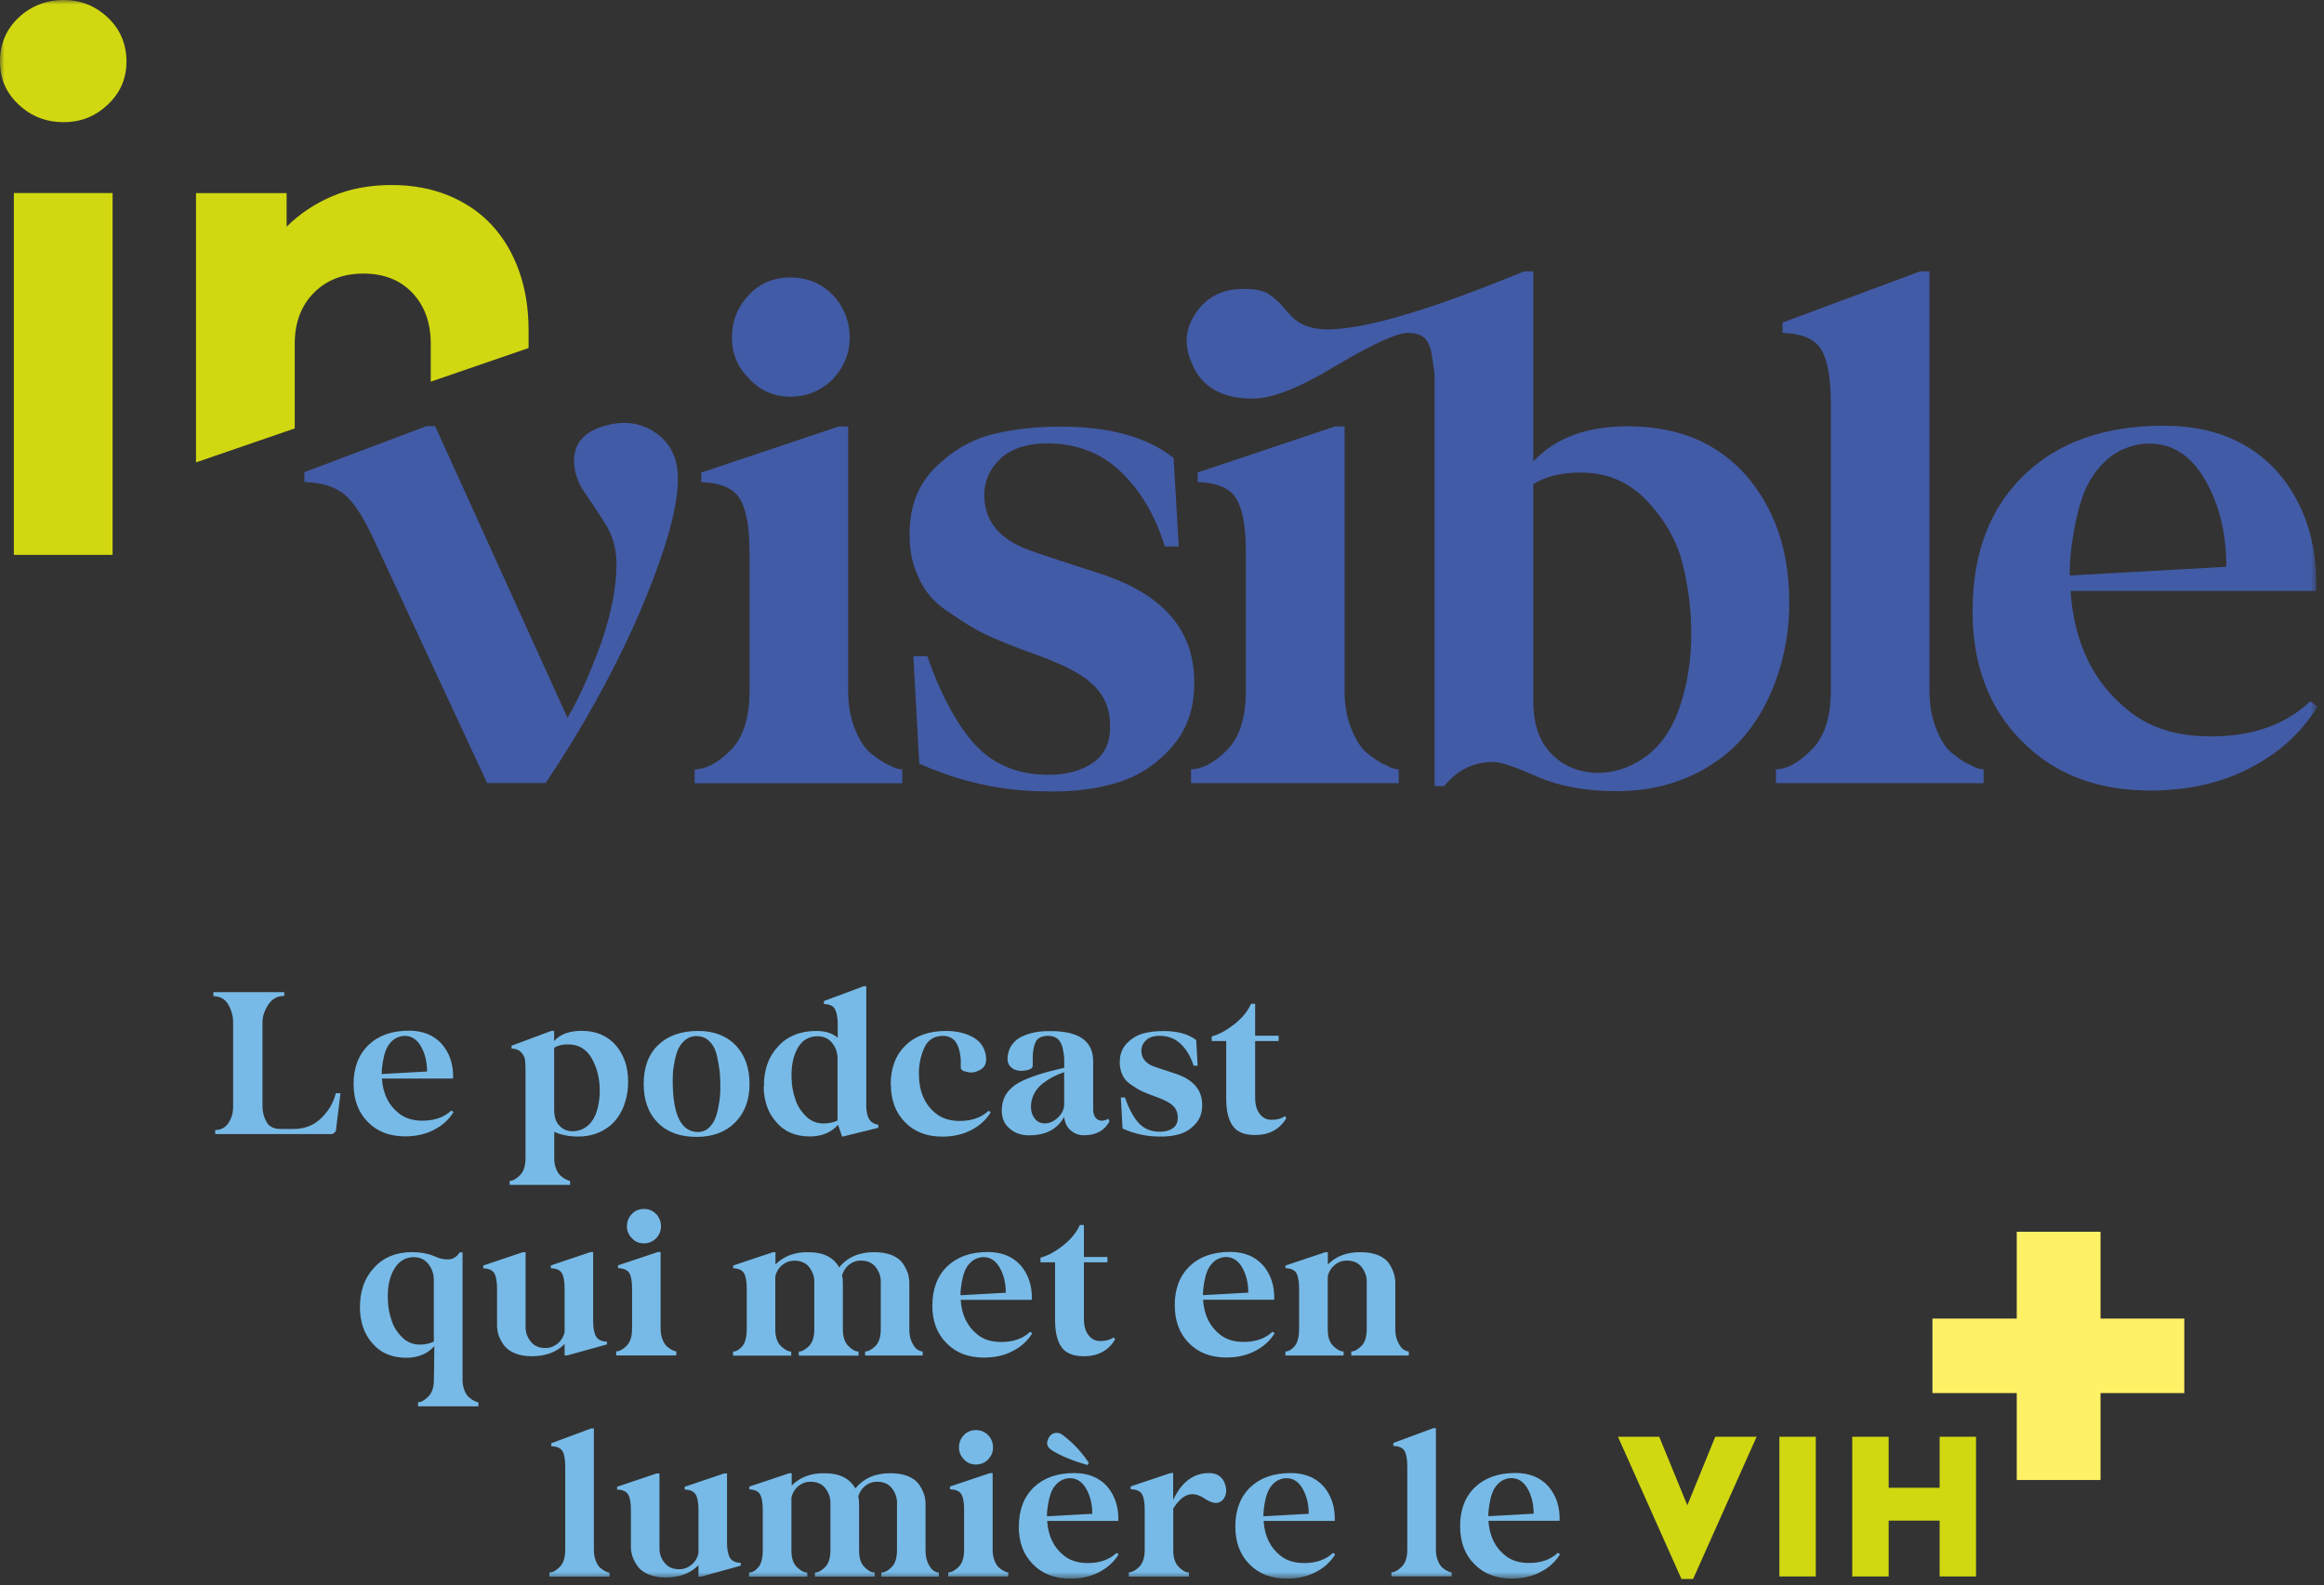
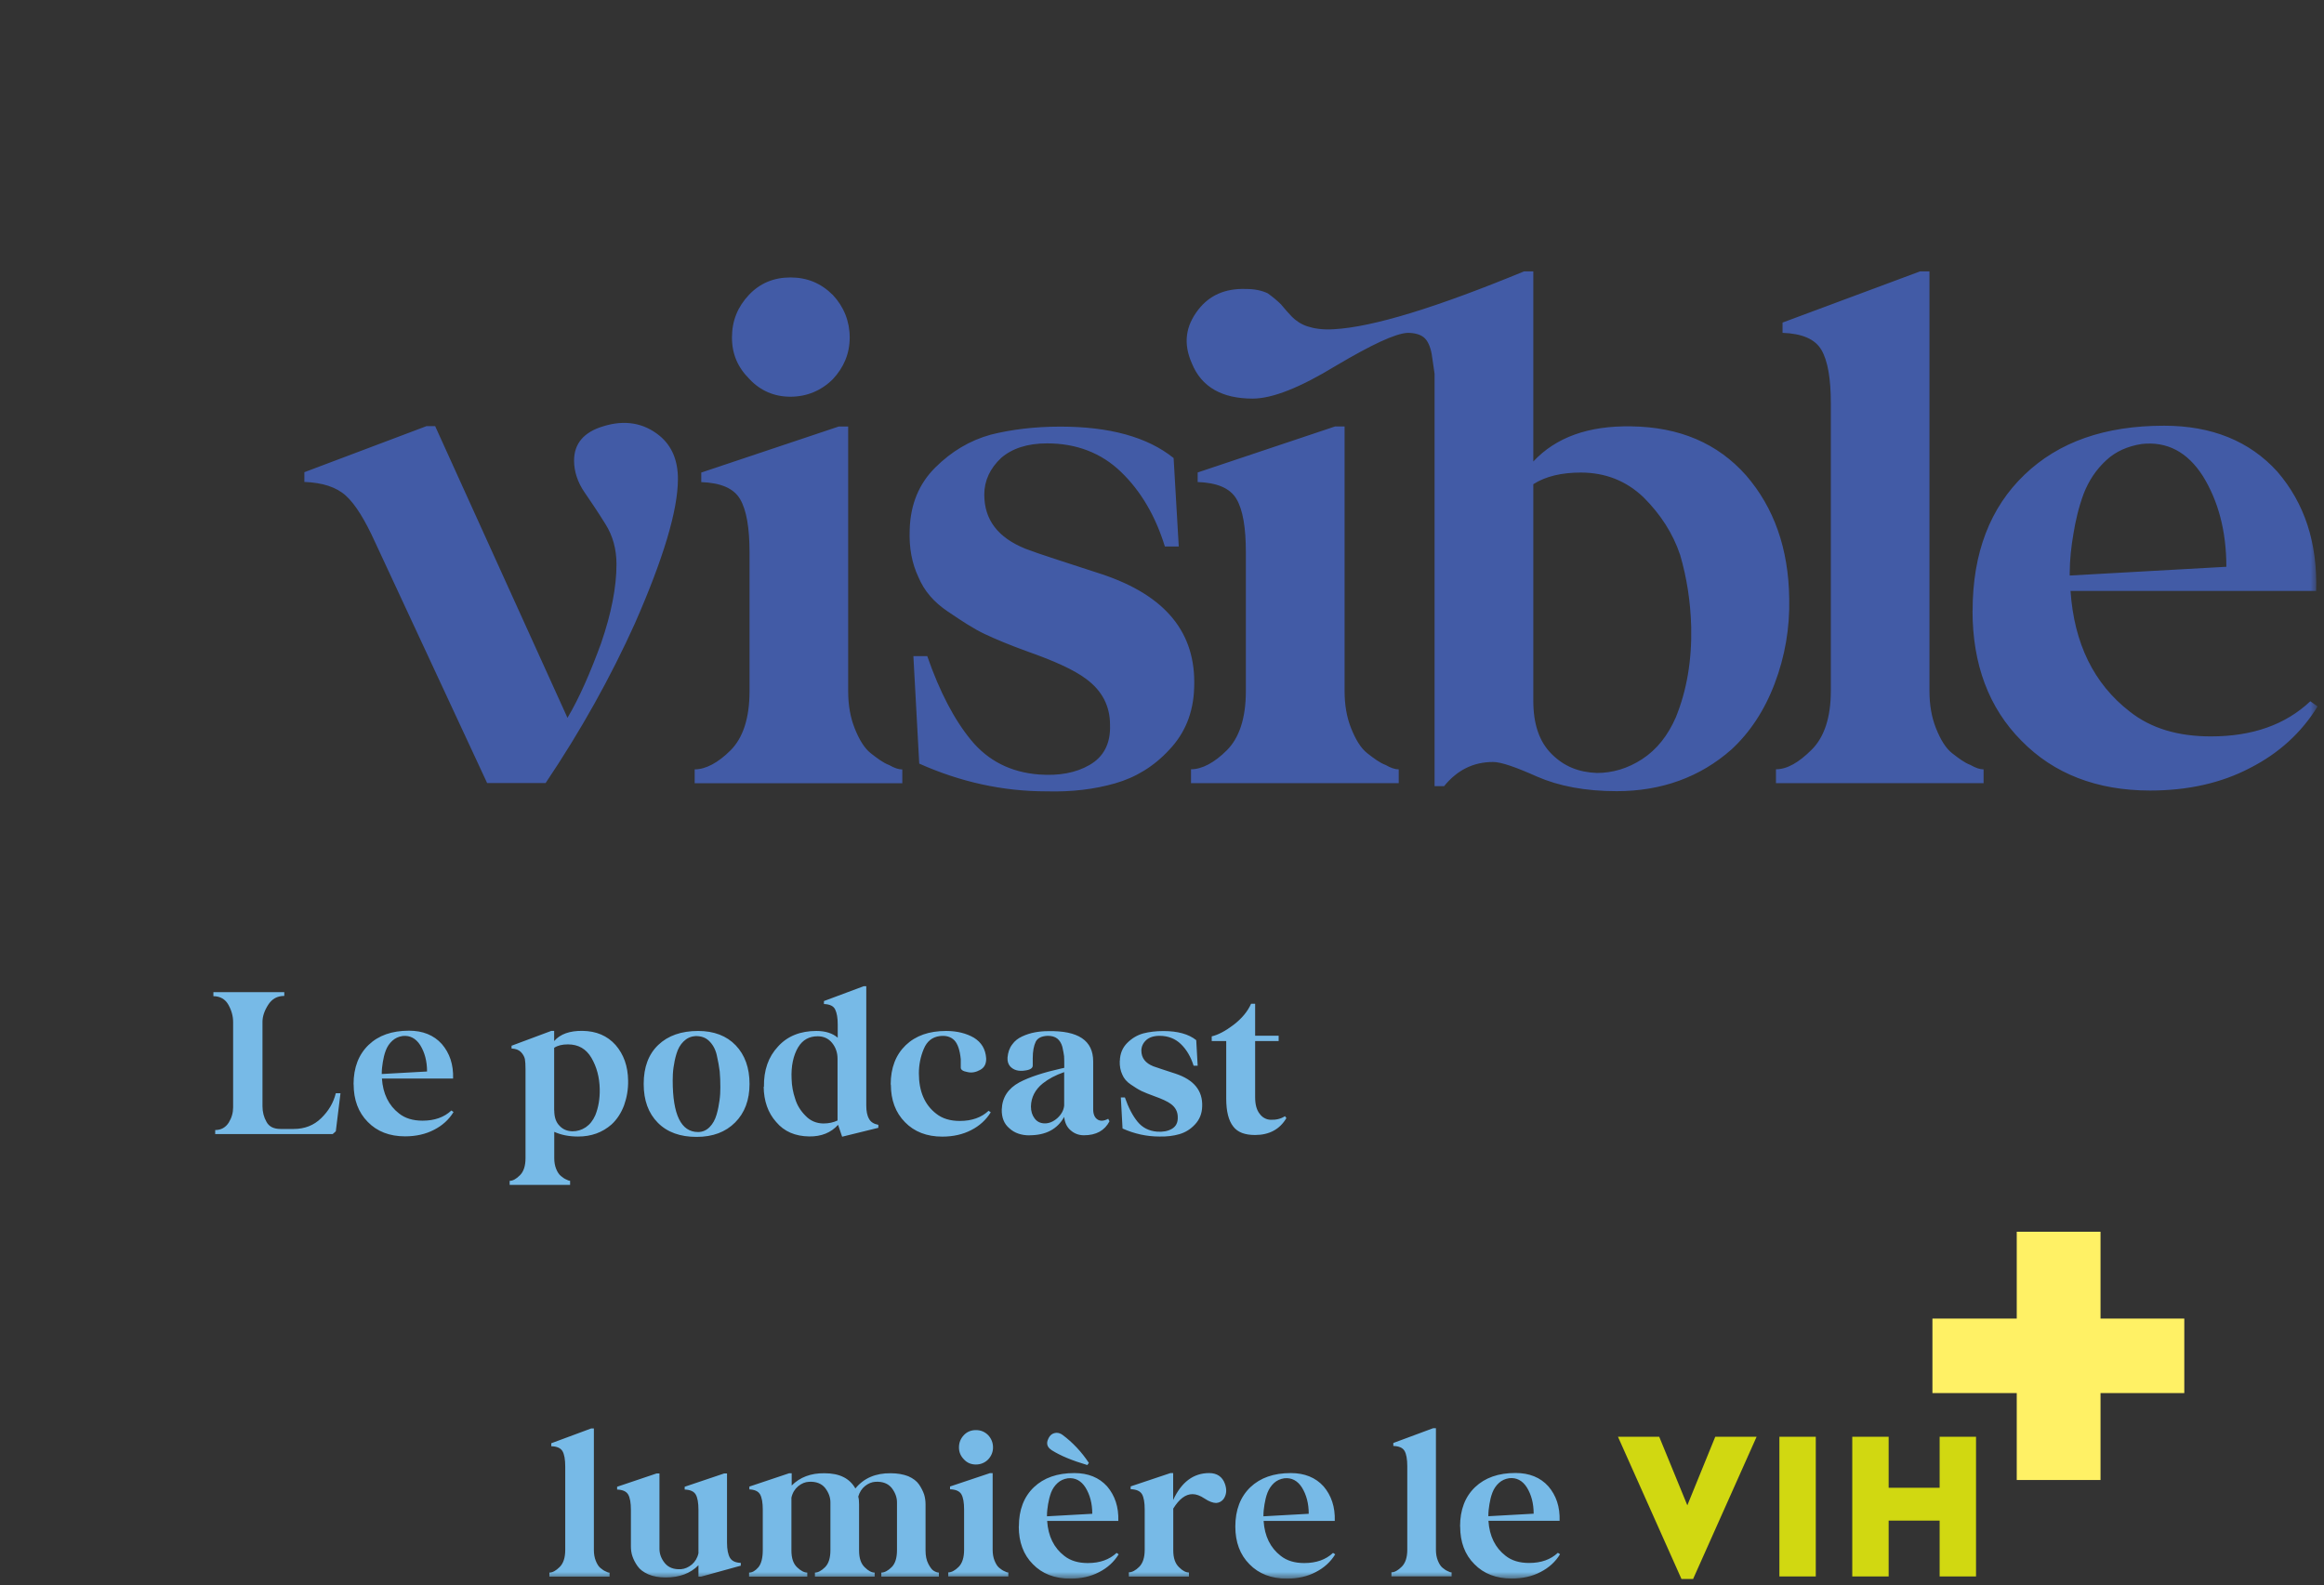
<svg xmlns="http://www.w3.org/2000/svg" width="258" height="176" viewBox="0 0 258 176" fill="none">
  <rect x="0" y="0" width="258" height="176" fill="#333333" stroke="none" />
  <g clip-path="url(#clip0_105_21)">
    <mask id="mask0_105_21" style="mask-type:luminance" maskUnits="userSpaceOnUse" x="0" y="0" width="258" height="176">
      <path d="M257.28 0H0V175.29H257.28V0Z" fill="white" />
    </mask>
    <g mask="url(#mask0_105_21)">
-       <path d="M12.5 21.43H1.54V61.6H12.5V21.43ZM11.97 11.61C13.35 10.31 14.04 8.72 14.04 6.82C14.04 4.92 13.35 3.25 11.97 1.95C10.59 0.65 8.95 0 7.06 0C5.17 0 3.45 0.65 2.07 1.95C0.69 3.25 0 4.87 0 6.82C0 8.77 0.69 10.31 2.07 11.61C3.45 12.91 5.11 13.56 7.06 13.56C9.01 13.56 10.59 12.91 11.97 11.61ZM58.68 38.61V36.69C58.68 34.26 58.33 32.05 57.62 30.08C56.92 28.11 55.92 26.42 54.62 25.01C53.32 23.6 51.72 22.51 49.83 21.72C47.93 20.94 45.83 20.54 43.5 20.54C41.01 20.54 38.79 20.96 36.85 21.8C34.9 22.64 33.23 23.76 31.82 25.17V21.44H21.76V51.33L32.72 47.56V38.16C32.72 35.83 33.42 33.95 34.83 32.52C36.24 31.09 38.08 30.37 40.35 30.37C42.62 30.37 44.43 31.09 45.79 32.52C47.14 33.95 47.82 35.83 47.82 38.16V42.37L58.7 38.63L58.68 38.61Z" fill="#D1D811" />
      <path d="M229.77 63.89V63.65C229.77 62.19 229.93 60.73 230.18 59.27C230.42 57.81 230.75 56.35 231.32 54.81C231.89 53.35 232.7 52.13 233.84 51.08C234.89 50.11 236.19 49.54 237.74 49.29C240.58 48.97 242.85 50.18 244.56 52.86C246.26 55.62 247.16 58.95 247.16 62.92L229.79 63.89H229.77ZM218.98 67.79C218.98 73.71 220.77 78.58 224.42 82.24C227.99 85.89 232.78 87.76 238.7 87.76C242.84 87.76 246.57 86.95 249.82 85.24C252.99 83.62 255.5 81.34 257.29 78.42L256.48 77.85C253.72 80.45 250.07 81.75 245.44 81.75C241.79 81.75 238.79 80.86 236.43 78.99C232.45 75.91 230.26 71.44 229.86 65.6H257.13C257.29 60.24 255.83 55.86 252.83 52.37C249.75 48.96 245.53 47.26 240.25 47.26C233.68 47.26 228.56 49.05 224.75 52.7C220.94 56.35 218.99 61.38 218.99 67.8M220.21 86.95V85.41C219.8 85.41 219.32 85.25 218.75 84.92C218.1 84.68 217.45 84.19 216.72 83.62C215.99 83.05 215.42 82.08 214.93 80.86C214.44 79.64 214.2 78.26 214.2 76.72V30.13H213.15L197.89 35.81V36.95C200 37.03 201.46 37.6 202.19 38.82C202.92 40.04 203.25 42.07 203.25 44.74V76.72C203.25 79.64 202.52 81.83 201.14 83.21C199.68 84.67 198.38 85.4 197.16 85.4V86.94H220.21V86.95ZM169.16 30.14C159.5 34.12 152.44 36.31 148.06 36.55C146.84 36.63 145.87 36.47 145.14 36.23C144.41 35.99 143.84 35.58 143.43 35.17C143.03 34.76 142.62 34.28 142.21 33.79C141.8 33.38 141.32 32.98 140.75 32.57C140.1 32.25 139.29 32.08 138.32 32.08C135.97 32 134.26 32.81 133.05 34.35C131.59 36.22 131.35 38.16 132.32 40.35C133.38 42.95 135.65 44.25 139.06 44.25C141.25 44.25 144.33 43.03 148.31 40.6C152.29 38.25 154.88 37.03 156.26 36.95C156.99 36.95 157.64 37.11 158.05 37.44C158.46 37.76 158.78 38.41 158.94 39.31C159.1 40.28 159.18 41.02 159.26 41.5V87.27H160.32C161.78 85.48 163.57 84.59 165.76 84.59C166.65 84.59 168.28 85.16 170.63 86.21C173.06 87.27 175.99 87.83 179.48 87.83C184.43 87.83 188.73 86.29 192.22 83.2C194.25 81.33 195.87 78.9 197.01 75.9C198.15 72.9 198.71 69.73 198.63 66.4C198.55 60.88 196.93 56.34 193.84 52.77C190.67 49.2 186.45 47.41 181.1 47.33C176.31 47.25 172.74 48.55 170.22 51.23V30.13H169.17L169.16 30.14ZM170.21 53.76C171.59 52.87 173.38 52.46 175.49 52.46C178.17 52.46 180.52 53.35 182.47 55.22C184.34 57.09 185.72 59.2 186.53 61.63C187.26 64.15 187.67 66.74 187.75 69.58C187.83 73.31 187.26 76.64 186.04 79.64C185.15 81.67 183.93 83.21 182.31 84.27C180.69 85.33 178.98 85.81 177.28 85.81C175.25 85.73 173.63 85.08 172.25 83.7C170.87 82.32 170.22 80.37 170.22 77.77V53.75L170.21 53.76ZM155.28 86.95V85.41C154.88 85.41 154.39 85.25 153.82 84.92C153.17 84.68 152.52 84.19 151.79 83.62C151.06 83.05 150.49 82.08 150 80.86C149.51 79.64 149.27 78.26 149.27 76.72V47.34H148.22L132.96 52.45V53.51C135.07 53.59 136.53 54.16 137.26 55.38C137.99 56.6 138.31 58.63 138.31 61.3V76.72C138.31 79.72 137.58 81.91 136.2 83.29C134.82 84.67 133.44 85.4 132.22 85.4V86.94H155.27L155.28 86.95ZM100.99 58.79C100.91 60.82 101.23 62.52 101.96 64.07C102.61 65.61 103.66 66.83 105.21 67.88C106.76 68.93 108.13 69.83 109.35 70.4C110.57 70.97 112.11 71.62 114.14 72.35C117.14 73.41 119.25 74.38 120.55 75.35C122.33 76.65 123.23 78.35 123.23 80.46C123.31 82.57 122.5 84.03 120.96 84.92C119.42 85.81 117.55 86.14 115.36 85.98C112.19 85.74 109.68 84.44 107.81 82.17C105.94 79.9 104.32 76.81 102.94 72.84H101.4L102.05 84.77C106.59 86.8 111.3 87.85 116.17 87.85C119.01 87.93 121.53 87.61 123.8 86.96C126.07 86.31 128.1 85.09 129.81 83.23C131.51 81.44 132.49 79.17 132.57 76.33C132.81 70.24 129.4 66.11 122.34 63.75C118.12 62.37 115.28 61.48 113.82 60.91C110.82 59.69 109.27 57.74 109.27 54.9C109.27 53.36 109.92 51.98 111.14 50.84C112.36 49.78 114.06 49.22 116.25 49.22C119.5 49.22 122.26 50.28 124.45 52.39C126.64 54.5 128.27 57.26 129.32 60.67H130.86L130.29 50.85C127.37 48.5 123.15 47.36 117.71 47.36C114.87 47.36 112.27 47.68 110 48.25C107.65 48.9 105.62 50.12 103.83 51.9C102.04 53.68 101.07 55.96 100.99 58.8M87.76 30.8C85.89 30.8 84.35 31.45 83.13 32.75C81.91 34.05 81.26 35.59 81.26 37.46C81.26 39.33 81.91 40.79 83.21 42.09C84.43 43.39 85.97 44.04 87.75 44.04C89.53 44.04 91.16 43.39 92.46 42.09C93.68 40.79 94.33 39.25 94.33 37.46C94.33 35.67 93.68 34.05 92.46 32.75C91.16 31.45 89.62 30.8 87.75 30.8M100.17 86.96V85.42C99.76 85.42 99.28 85.26 98.71 84.93C98.06 84.69 97.41 84.2 96.68 83.63C95.95 83.06 95.38 82.09 94.89 80.87C94.4 79.65 94.16 78.27 94.16 76.73V47.35H93.11L77.85 52.46V53.52C79.96 53.6 81.42 54.17 82.15 55.39C82.88 56.61 83.21 58.64 83.21 61.31V76.73C83.21 79.73 82.48 81.92 81.1 83.3C79.72 84.68 78.34 85.41 77.12 85.41V86.95H100.17V86.96ZM33.78 53.5C35.81 53.58 37.35 54.07 38.41 55.04C39.47 56.01 40.52 57.72 41.66 60.23L54.08 86.93H60.57C64.55 81.01 67.79 75.16 70.47 69.24C73.64 62.02 75.26 56.66 75.26 53.17C75.26 51.14 74.61 49.52 73.23 48.38C71.44 46.92 69.33 46.59 66.98 47.32C64.79 47.97 63.73 49.27 63.73 51.13C63.73 52.35 64.14 53.56 64.87 54.62C65.6 55.68 66.41 56.89 67.22 58.19C68.03 59.49 68.44 60.95 68.44 62.65C68.44 65.17 67.87 68.09 66.73 71.41C65.51 74.74 64.3 77.5 63 79.69L48.31 47.31H47.34L33.79 52.42V53.48L33.78 53.5Z" fill="#425BA6" />
    </g>
    <path d="M190.42 159.5L187.32 167.11L184.2 159.5H179.62L186.67 175.29H187.96L195.01 159.5H190.43H190.42ZM197.54 175.01H201.58V159.5H197.54V175.01ZM215.33 159.5V165.16H209.67V159.5H205.63V175.01H209.67V168.81H215.33V175.01H219.37V159.5H215.33Z" fill="#D1D811" />
    <mask id="mask1_105_21" style="mask-type:luminance" maskUnits="userSpaceOnUse" x="0" y="0" width="258" height="176">
      <path d="M257.28 0H0V175.29H257.28V0Z" fill="white" />
    </mask>
    <g mask="url(#mask1_105_21)">
      <path d="M165.23 168.33V168.26C165.23 167.84 165.28 167.41 165.35 166.99C165.42 166.57 165.51 166.14 165.68 165.7C165.84 165.28 166.08 164.92 166.41 164.62C166.72 164.34 167.09 164.17 167.54 164.1C168.36 164.01 169.02 164.36 169.51 165.13C170 165.93 170.26 166.89 170.26 168.04L165.23 168.32V168.33ZM162.1 169.46C162.1 171.18 162.62 172.59 163.68 173.64C164.71 174.7 166.1 175.24 167.81 175.24C169.01 175.24 170.09 175.01 171.03 174.51C171.95 174.04 172.68 173.38 173.19 172.54L172.95 172.38C172.15 173.13 171.09 173.51 169.75 173.51C168.69 173.51 167.82 173.25 167.14 172.71C165.99 171.82 165.35 170.53 165.24 168.83H173.14C173.19 167.28 172.76 166.01 171.89 165C171 164.01 169.77 163.52 168.25 163.52C166.35 163.52 164.87 164.04 163.76 165.09C162.65 166.15 162.09 167.6 162.09 169.46M161.15 175.01V174.56C161.03 174.56 160.89 174.51 160.73 174.42C160.54 174.35 160.35 174.21 160.14 174.04C159.93 173.87 159.76 173.59 159.62 173.24C159.48 172.89 159.41 172.49 159.41 172.04V158.55H159.1L154.68 160.19V160.52C155.29 160.54 155.71 160.71 155.92 161.06C156.13 161.41 156.23 162 156.23 162.78V172.04C156.23 172.89 156.02 173.52 155.62 173.92C155.2 174.34 154.82 174.55 154.47 174.55V175H161.14L161.15 175.01ZM140.26 168.34V168.27C140.26 167.85 140.31 167.42 140.38 167C140.45 166.58 140.54 166.15 140.71 165.71C140.88 165.29 141.11 164.93 141.44 164.63C141.75 164.35 142.12 164.18 142.57 164.11C143.39 164.02 144.05 164.37 144.54 165.14C145.03 165.94 145.29 166.9 145.29 168.05L140.26 168.33V168.34ZM137.14 169.47C137.14 171.19 137.66 172.6 138.71 173.65C139.74 174.71 141.13 175.25 142.85 175.25C144.05 175.25 145.13 175.02 146.07 174.52C146.99 174.05 147.72 173.39 148.23 172.55L147.99 172.39C147.19 173.14 146.13 173.52 144.79 173.52C143.73 173.52 142.86 173.26 142.18 172.72C141.03 171.83 140.39 170.54 140.28 168.84H148.18C148.23 167.29 147.8 166.02 146.94 165.01C146.05 164.02 144.82 163.53 143.3 163.53C141.4 163.53 139.92 164.05 138.81 165.1C137.71 166.16 137.14 167.61 137.14 169.47ZM125.32 175.02H131.99V174.57C131.66 174.57 131.28 174.38 130.89 173.98C130.47 173.58 130.25 172.97 130.25 172.12V167.47C130.91 166.41 131.61 165.87 132.39 165.87C132.79 165.87 133.24 166.03 133.73 166.36C134.22 166.69 134.67 166.85 135.02 166.85C135.33 166.83 135.61 166.69 135.82 166.43C136.17 165.94 136.22 165.37 135.98 164.71C135.7 163.94 135.11 163.53 134.24 163.53C132.5 163.53 131.16 164.52 130.24 166.52V163.53H129.94L125.52 165.01V165.32C126.13 165.34 126.55 165.51 126.77 165.86C126.98 166.21 127.08 166.8 127.08 167.57V172.04C127.08 172.91 126.87 173.54 126.47 173.94C126.07 174.34 125.67 174.55 125.32 174.55V175V175.02ZM116.72 160.97C117.71 161.6 119.05 162.15 120.71 162.64L120.88 162.4C120.06 161.16 119.07 160.12 117.97 159.3C117.76 159.14 117.52 159.06 117.31 159.06C116.86 159.08 116.56 159.3 116.37 159.74C116.13 160.23 116.25 160.66 116.72 160.96M116.23 168.34V168.27C116.23 167.85 116.28 167.42 116.35 167C116.42 166.58 116.52 166.15 116.68 165.71C116.84 165.29 117.08 164.93 117.41 164.63C117.72 164.35 118.09 164.18 118.54 164.11C119.36 164.02 120.02 164.37 120.51 165.14C121 165.94 121.26 166.9 121.26 168.05L116.23 168.33V168.34ZM113.1 169.47C113.1 171.19 113.62 172.6 114.67 173.65C115.7 174.71 117.09 175.25 118.81 175.25C120.01 175.25 121.09 175.02 122.03 174.52C122.95 174.05 123.67 173.39 124.19 172.55L123.96 172.39C123.16 173.14 122.1 173.52 120.76 173.52C119.7 173.52 118.83 173.26 118.15 172.72C117 171.83 116.36 170.54 116.25 168.84H124.15C124.2 167.29 123.77 166.02 122.91 165.01C122.02 164.02 120.79 163.53 119.27 163.53C117.37 163.53 115.89 164.05 114.78 165.1C113.67 166.16 113.11 167.61 113.11 169.47M108.34 158.76C107.8 158.76 107.35 158.95 107 159.32C106.65 159.7 106.46 160.14 106.46 160.68C106.46 161.22 106.65 161.64 107.02 162.02C107.37 162.4 107.82 162.58 108.34 162.58C108.86 162.58 109.33 162.39 109.7 162.02C110.05 161.64 110.24 161.2 110.24 160.68C110.24 160.16 110.05 159.69 109.7 159.32C109.32 158.94 108.88 158.76 108.34 158.76ZM111.94 175.02V174.57C111.82 174.57 111.68 174.52 111.52 174.43C111.33 174.36 111.14 174.22 110.93 174.05C110.72 173.88 110.55 173.6 110.41 173.25C110.27 172.9 110.2 172.5 110.2 172.05V163.54H109.89L105.47 165.02V165.33C106.08 165.35 106.5 165.52 106.72 165.87C106.93 166.22 107.03 166.81 107.03 167.58V172.05C107.03 172.92 106.82 173.55 106.42 173.95C106.02 174.35 105.62 174.56 105.27 174.56V175.01H111.94V175.02ZM83.15 165.34C83.74 165.36 84.16 165.53 84.37 165.88C84.58 166.23 84.68 166.82 84.68 167.59V172.06C84.68 172.95 84.52 173.59 84.19 173.99C83.84 174.39 83.51 174.58 83.16 174.58V175.03H89.62V174.58C89.29 174.58 88.91 174.39 88.49 173.99C88.07 173.59 87.86 172.98 87.86 172.13V166.26C87.98 165.72 88.24 165.3 88.61 164.99C88.99 164.68 89.39 164.52 89.79 164.5C90.59 164.45 91.2 164.69 91.6 165.18C92 165.7 92.19 166.24 92.19 166.78V172.07C92.19 172.94 92 173.57 91.6 173.97C91.2 174.37 90.82 174.58 90.47 174.58V175.03H97.1V174.58C96.77 174.58 96.4 174.39 96 173.99C95.58 173.59 95.37 172.98 95.37 172.13V167.01C95.37 166.7 95.35 166.4 95.28 166.14C95.42 165.65 95.68 165.25 96.03 164.97C96.38 164.69 96.78 164.52 97.18 164.5C97.98 164.45 98.59 164.69 98.99 165.18C99.39 165.7 99.58 166.24 99.58 166.78V172.07C99.58 172.94 99.39 173.57 98.99 173.97C98.59 174.37 98.19 174.58 97.84 174.58V175.03H104.23V174.58C104.06 174.58 103.88 174.51 103.67 174.39C103.46 174.27 103.27 174.01 103.06 173.61C102.85 173.21 102.75 172.72 102.75 172.13V167.01C102.75 166.63 102.7 166.26 102.59 165.9C102.47 165.55 102.28 165.17 102.03 164.8C101.77 164.42 101.37 164.12 100.83 163.88C100.29 163.67 99.63 163.55 98.88 163.55C97.21 163.53 95.9 164.09 94.96 165.24C94.32 164.11 93.2 163.55 91.53 163.55C90 163.53 88.8 164 87.89 164.91V163.55H87.61L83.19 165.03V165.34H83.15ZM70.04 167.6V171.67C70.04 172.05 70.09 172.42 70.21 172.77C70.33 173.12 70.52 173.5 70.77 173.85C71.03 174.23 71.43 174.53 71.97 174.77C72.51 175 73.14 175.12 73.9 175.12C75.43 175.12 76.65 174.67 77.54 173.76V175.03H77.82L82.24 173.81V173.5C81.65 173.48 81.25 173.29 81.04 172.94C80.83 172.59 80.71 172.02 80.71 171.25V163.57H80.4L76.01 165.05V165.36C76.6 165.38 77.02 165.55 77.23 165.9C77.44 166.25 77.54 166.84 77.54 167.61V172.43C77.42 172.97 77.16 173.37 76.81 173.68C76.43 173.99 76.03 174.17 75.61 174.2C74.79 174.25 74.2 174.01 73.8 173.52C73.4 173.03 73.21 172.49 73.21 171.94V163.57H72.9L68.51 165.05V165.36C69.1 165.38 69.52 165.55 69.73 165.9C69.94 166.25 70.04 166.84 70.04 167.61M67.67 175.04V174.59C67.55 174.59 67.41 174.54 67.25 174.45C67.06 174.38 66.87 174.24 66.66 174.07C66.45 173.9 66.28 173.62 66.14 173.27C66 172.92 65.93 172.52 65.93 172.07V158.58H65.62L61.2 160.22V160.55C61.81 160.57 62.23 160.74 62.44 161.09C62.65 161.44 62.75 162.03 62.75 162.81V172.07C62.75 172.92 62.54 173.55 62.14 173.95C61.72 174.37 61.34 174.58 60.99 174.58V175.03H67.66L67.67 175.04Z" fill="#77BAE7" />
-       <path d="M142.69 140.78C143.28 140.8 143.7 140.97 143.91 141.32C144.12 141.67 144.22 142.26 144.22 143.04V147.51C144.22 148.4 144.06 149.04 143.73 149.44C143.38 149.84 143.05 150.03 142.7 150.03V150.48H149.16V150.03C148.83 150.03 148.45 149.84 148.03 149.44C147.61 149.04 147.4 148.43 147.4 147.58V141.71C147.52 141.17 147.78 140.75 148.15 140.44C148.53 140.13 148.93 139.97 149.33 139.95C150.13 139.9 150.74 140.14 151.14 140.63C151.54 141.15 151.73 141.69 151.73 142.23V147.52C151.73 148.39 151.54 149.02 151.14 149.42C150.74 149.82 150.36 150.03 150.01 150.03V150.48H156.4V150.03C156.24 150.03 156.05 149.96 155.84 149.84C155.63 149.72 155.44 149.46 155.23 149.06C155.02 148.66 154.9 148.17 154.9 147.58V142.46C154.9 142.08 154.85 141.71 154.74 141.36C154.62 141.01 154.46 140.63 154.2 140.26C153.94 139.88 153.54 139.58 153 139.34C152.46 139.13 151.8 139.01 151.05 139.01C149.52 138.99 148.32 139.46 147.41 140.37V139.01H147.13L142.71 140.49V140.8L142.69 140.78ZM133.55 143.79V143.72C133.55 143.3 133.6 142.87 133.67 142.45C133.74 142.03 133.84 141.6 134 141.16C134.17 140.74 134.4 140.38 134.73 140.08C135.04 139.8 135.41 139.63 135.86 139.56C136.68 139.47 137.34 139.82 137.83 140.59C138.32 141.39 138.58 142.35 138.58 143.5L133.55 143.78V143.79ZM130.42 144.92C130.42 146.64 130.94 148.05 131.99 149.1C133.02 150.16 134.41 150.7 136.13 150.7C137.33 150.7 138.41 150.47 139.35 149.97C140.27 149.5 141 148.84 141.51 148L141.27 147.84C140.47 148.59 139.41 148.97 138.07 148.97C137.01 148.97 136.14 148.71 135.46 148.17C134.31 147.28 133.67 145.99 133.56 144.29H141.46C141.51 142.74 141.08 141.47 140.21 140.46C139.32 139.47 138.1 138.98 136.57 138.98C134.67 138.98 133.19 139.5 132.08 140.55C130.98 141.61 130.41 143.06 130.41 144.92M115.51 140.13H117.13V146.52C117.13 147.93 117.39 148.96 117.9 149.62C118.39 150.25 119.19 150.56 120.32 150.56C121.9 150.56 123.07 149.93 123.8 148.68L123.64 148.47C123.17 148.78 122.63 148.89 122.04 148.87C121.55 148.85 121.12 148.61 120.82 148.19C120.49 147.77 120.33 147.16 120.33 146.38V140.13H122.94V139.54H120.33V135.99H119.88C119.5 136.84 118.87 137.61 117.95 138.32C117.03 139.03 116.21 139.45 115.51 139.61V140.13ZM106.63 143.8V143.73C106.63 143.31 106.68 142.88 106.75 142.46C106.82 142.04 106.92 141.61 107.08 141.17C107.24 140.75 107.48 140.39 107.81 140.09C108.12 139.81 108.49 139.64 108.94 139.57C109.76 139.48 110.42 139.83 110.91 140.6C111.4 141.4 111.66 142.36 111.66 143.51L106.63 143.79V143.8ZM103.5 144.93C103.5 146.65 104.02 148.06 105.08 149.11C106.11 150.17 107.5 150.71 109.22 150.71C110.42 150.71 111.5 150.48 112.44 149.98C113.36 149.51 114.08 148.85 114.6 148.01L114.36 147.85C113.56 148.6 112.5 148.98 111.16 148.98C110.1 148.98 109.23 148.72 108.55 148.18C107.4 147.29 106.76 146 106.65 144.3H114.55C114.6 142.75 114.17 141.48 113.31 140.47C112.42 139.48 111.19 138.99 109.67 138.99C107.77 138.99 106.29 139.51 105.18 140.56C104.07 141.62 103.51 143.07 103.51 144.93M81.37 140.79C81.96 140.81 82.38 140.98 82.59 141.33C82.8 141.68 82.9 142.27 82.9 143.05V147.52C82.9 148.41 82.74 149.05 82.41 149.45C82.06 149.85 81.73 150.04 81.38 150.04V150.49H87.84V150.04C87.51 150.04 87.14 149.85 86.71 149.45C86.29 149.05 86.07 148.44 86.07 147.59V141.72C86.19 141.18 86.45 140.76 86.82 140.45C87.2 140.14 87.6 139.98 88 139.96C88.8 139.91 89.41 140.15 89.81 140.64C90.21 141.16 90.4 141.7 90.4 142.24V147.53C90.4 148.4 90.21 149.03 89.81 149.43C89.41 149.83 89.03 150.04 88.68 150.04V150.49H95.31V150.04C94.98 150.04 94.61 149.85 94.21 149.45C93.79 149.05 93.57 148.44 93.57 147.59V142.47C93.57 142.16 93.55 141.86 93.48 141.6C93.62 141.11 93.88 140.71 94.23 140.42C94.58 140.14 94.98 139.97 95.38 139.95C96.18 139.9 96.79 140.14 97.19 140.63C97.59 141.15 97.78 141.69 97.78 142.23V147.52C97.78 148.39 97.59 149.02 97.19 149.42C96.79 149.82 96.39 150.03 96.04 150.03V150.48H102.43V150.03C102.27 150.03 102.08 149.96 101.87 149.84C101.66 149.72 101.47 149.46 101.26 149.06C101.05 148.66 100.95 148.17 100.95 147.58V142.46C100.95 142.08 100.9 141.71 100.79 141.36C100.67 141.01 100.48 140.63 100.23 140.26C99.97 139.88 99.57 139.58 99.03 139.34C98.49 139.13 97.83 139.01 97.08 139.01C95.41 138.99 94.09 139.55 93.16 140.7C92.53 139.57 91.4 139.01 89.73 139.01C88.2 138.99 87 139.46 86.09 140.37V139.01H85.81L81.39 140.49V140.8L81.37 140.79ZM71.48 134.21C70.94 134.21 70.49 134.4 70.14 134.77C69.79 135.15 69.6 135.59 69.6 136.13C69.6 136.67 69.79 137.09 70.16 137.47C70.51 137.85 70.96 138.03 71.48 138.03C72 138.03 72.47 137.84 72.84 137.47C73.19 137.09 73.38 136.65 73.38 136.13C73.38 135.61 73.19 135.14 72.84 134.77C72.46 134.39 72.02 134.21 71.48 134.21ZM75.08 150.47V150.02C74.96 150.02 74.82 149.97 74.66 149.88C74.47 149.81 74.28 149.67 74.07 149.5C73.86 149.33 73.69 149.05 73.55 148.7C73.41 148.35 73.34 147.95 73.34 147.5V138.99H73.03L68.61 140.47V140.78C69.22 140.8 69.64 140.97 69.86 141.32C70.07 141.67 70.17 142.26 70.17 143.04V147.51C70.17 148.38 69.96 149.01 69.56 149.41C69.16 149.81 68.76 150.02 68.41 150.02V150.47H75.08ZM55.18 143.04V147.11C55.18 147.49 55.23 147.86 55.35 148.21C55.47 148.56 55.66 148.94 55.91 149.29C56.17 149.67 56.57 149.97 57.11 150.21C57.65 150.45 58.28 150.56 59.04 150.56C60.57 150.56 61.79 150.11 62.68 149.2V150.47H62.96L67.38 149.25V148.94C66.79 148.92 66.39 148.73 66.18 148.38C65.97 148.03 65.85 147.46 65.85 146.69V139H65.54L61.15 140.48V140.79C61.74 140.81 62.16 140.98 62.37 141.33C62.58 141.68 62.68 142.27 62.68 143.05V147.87C62.56 148.41 62.3 148.81 61.95 149.12C61.57 149.43 61.18 149.61 60.75 149.64C59.93 149.69 59.34 149.45 58.94 148.96C58.54 148.47 58.35 147.93 58.35 147.38V139.01H58.04L53.65 140.49V140.8C54.24 140.82 54.66 140.99 54.87 141.34C55.08 141.69 55.18 142.28 55.18 143.06M43.06 144.33C42.99 142.9 43.25 141.72 43.79 140.83C44.31 139.98 45.04 139.56 45.95 139.56C46.61 139.56 47.15 139.82 47.55 140.31C47.95 140.83 48.16 141.41 48.16 142.1V148.94C47.71 149.15 47.2 149.27 46.61 149.27C45.84 149.27 45.15 148.99 44.61 148.42C44.07 147.88 43.67 147.25 43.46 146.54C43.22 145.84 43.08 145.11 43.06 144.33ZM45.79 139C44.03 139 42.59 139.56 41.54 140.72C40.46 141.87 39.94 143.35 39.96 145.21C39.98 146.78 40.43 148.1 41.35 149.13C42.24 150.19 43.46 150.7 45.02 150.73C46.36 150.75 47.44 150.31 48.22 149.44L48.17 153.15C48.17 154 47.96 154.63 47.56 155.03C47.14 155.45 46.76 155.67 46.41 155.67V156.12H53.11V155.67C52.99 155.67 52.85 155.62 52.69 155.53C52.5 155.46 52.31 155.32 52.1 155.15C51.89 154.99 51.7 154.7 51.56 154.35C51.42 154 51.35 153.6 51.35 153.15V139.03H51.04C50.69 139.55 50.26 139.81 49.75 139.81C49.24 139.81 48.76 139.72 48.34 139.5C47.56 139.17 46.72 139.01 45.8 139.01" fill="#77BAE7" />
      <path d="M134.51 115.57H136.13V121.96C136.13 123.37 136.39 124.4 136.91 125.06C137.4 125.7 138.2 126 139.33 126C140.9 126 142.08 125.37 142.81 124.12L142.65 123.91C142.18 124.22 141.64 124.33 141.05 124.31C140.56 124.29 140.13 124.05 139.83 123.63C139.5 123.21 139.34 122.6 139.34 121.82V115.57H141.95V114.98H139.34V111.43H138.89C138.51 112.28 137.88 113.05 136.96 113.76C136.04 114.46 135.22 114.89 134.52 115.05V115.57H134.51ZM124.31 117.76C124.29 118.35 124.38 118.84 124.59 119.29C124.78 119.74 125.08 120.09 125.53 120.39C125.98 120.7 126.38 120.95 126.73 121.12C127.08 121.28 127.53 121.47 128.12 121.68C128.99 121.99 129.6 122.27 129.98 122.55C130.5 122.93 130.75 123.42 130.75 124.03C130.77 124.64 130.54 125.06 130.09 125.32C129.64 125.58 129.1 125.67 128.47 125.63C127.55 125.56 126.82 125.18 126.29 124.53C125.75 123.87 125.28 122.98 124.88 121.83H124.43L124.62 125.28C125.94 125.87 127.3 126.17 128.71 126.17C129.53 126.19 130.26 126.1 130.92 125.91C131.58 125.72 132.16 125.37 132.66 124.83C133.15 124.31 133.44 123.65 133.46 122.83C133.53 121.07 132.54 119.87 130.5 119.19C129.28 118.79 128.46 118.53 128.03 118.37C127.16 118.02 126.71 117.45 126.71 116.63C126.71 116.18 126.9 115.78 127.25 115.46C127.6 115.15 128.1 114.99 128.73 114.99C129.67 114.99 130.47 115.3 131.1 115.91C131.73 116.52 132.2 117.32 132.51 118.31H132.96L132.8 115.47C131.95 114.79 130.73 114.46 129.16 114.46C128.34 114.46 127.59 114.55 126.93 114.72C126.25 114.91 125.66 115.26 125.14 115.78C124.62 116.3 124.34 116.96 124.32 117.78M114.45 122.83C114.47 121.82 114.92 120.95 115.77 120.27C116.38 119.78 117.18 119.35 118.14 119.02V122.73C118.09 123.25 117.83 123.72 117.39 124.12C116.94 124.52 116.45 124.73 115.93 124.71C115.46 124.69 115.11 124.5 114.85 124.15C114.59 123.8 114.45 123.37 114.45 122.83ZM114.29 126.03C116.1 126.03 117.39 125.35 118.14 123.99C118.21 124.65 118.45 125.14 118.87 125.49C119.27 125.84 119.76 126.03 120.33 126.03C121.69 126.03 122.63 125.51 123.17 124.48L123.03 124.2C122.54 124.46 122.14 124.48 121.83 124.27C121.52 124.06 121.36 123.68 121.36 123.14V117.83C121.36 115.5 119.69 114.4 116.36 114.47C115.82 114.47 115.33 114.52 114.86 114.61C114.39 114.7 113.92 114.85 113.47 115.06C113.02 115.27 112.65 115.55 112.37 115.95C112.06 116.35 111.9 116.84 111.85 117.41C111.83 117.81 111.92 118.11 112.13 118.37C112.51 118.79 113.07 118.96 113.8 118.84C114.36 118.77 114.65 118.58 114.65 118.3V117.48C114.65 116.7 114.77 116.09 114.98 115.65C115.19 115.23 115.64 115.02 116.3 114.99C116.75 114.99 117.1 115.08 117.38 115.3C117.64 115.51 117.83 115.82 117.94 116.22C118.03 116.64 118.1 117 118.13 117.25C118.15 117.53 118.15 117.91 118.15 118.4V118.54C118.08 118.56 117.99 118.59 117.84 118.61C115.84 119.06 114.27 119.57 113.16 120.16C111.91 120.84 111.26 121.83 111.21 123.17C111.19 124.06 111.47 124.77 112.06 125.26C112.62 125.78 113.38 126.04 114.29 126.04M98.9 120.4C98.9 122.12 99.42 123.52 100.47 124.58C101.5 125.64 102.89 126.18 104.61 126.18C105.81 126.18 106.89 125.94 107.83 125.45C108.75 124.98 109.47 124.32 109.99 123.48L109.75 123.31C108.95 124.06 107.89 124.44 106.55 124.44C105.49 124.44 104.62 124.18 103.94 123.64C102.65 122.65 102.01 121.15 102.01 119.15C102.01 118.19 102.2 117.29 102.55 116.45C102.9 115.6 103.49 115.13 104.31 115.02C105.01 114.93 105.56 115.09 105.95 115.49C106.33 115.89 106.56 116.59 106.66 117.58V118.52C106.66 118.76 106.9 118.92 107.39 119.01C107.88 119.13 108.35 119.03 108.82 118.77C109.29 118.51 109.5 118.09 109.48 117.48C109.41 116.47 108.96 115.72 108.12 115.2C107.27 114.71 106.24 114.45 105.04 114.45C103.14 114.45 101.66 114.97 100.55 116.03C99.45 117.09 98.88 118.54 98.88 120.4M88.61 116.26C89.1 115.44 89.83 115.04 90.77 115.04C91.43 115.04 91.97 115.28 92.37 115.77C92.77 116.26 92.98 116.85 92.98 117.53V124.39C92.53 124.6 92.02 124.72 91.43 124.72C90.66 124.72 89.97 124.44 89.43 123.87C88.89 123.33 88.49 122.7 88.28 121.99C88.04 121.28 87.9 120.56 87.88 119.78C87.81 118.35 88.07 117.17 88.61 116.25M84.78 120.64C84.8 122.21 85.25 123.53 86.17 124.56C87.06 125.62 88.29 126.14 89.84 126.16C91.18 126.18 92.26 125.74 93.04 124.87L93.49 126.19L97.51 125.2V124.87C97.02 124.78 96.66 124.56 96.48 124.21C96.27 123.86 96.17 123.36 96.17 122.73V109.48H95.89L91.47 111.13V111.46C92.1 111.48 92.53 111.67 92.72 112.07C92.91 112.47 93 113.01 93 113.72V115.2C92.44 114.71 91.64 114.45 90.63 114.45C88.87 114.45 87.43 115.01 86.38 116.17C85.3 117.32 84.78 118.8 84.81 120.66M77.15 115.02C77.79 115 78.3 115.16 78.7 115.54C79.1 115.92 79.41 116.43 79.57 117.12C79.73 117.8 79.83 118.41 79.9 118.95C79.95 119.49 79.97 120.08 79.97 120.71C79.97 121.18 79.95 121.65 79.88 122.14C79.81 122.63 79.72 123.17 79.55 123.74C79.39 124.3 79.13 124.77 78.77 125.13C78.42 125.48 77.99 125.67 77.5 125.67C75.62 125.67 74.68 123.77 74.68 119.94C74.68 119.47 74.7 119 74.77 118.51C74.84 118.04 74.93 117.52 75.1 116.98C75.26 116.44 75.52 115.97 75.88 115.62C76.23 115.27 76.66 115.06 77.15 115.03M71.46 120.34C71.46 122.15 71.98 123.58 73.03 124.64C74.08 125.7 75.52 126.21 77.33 126.21C79.14 126.21 80.55 125.67 81.61 124.61C82.67 123.55 83.21 122.12 83.21 120.33C83.21 118.54 82.69 117.11 81.68 116.05C80.67 114.99 79.26 114.45 77.5 114.45C75.64 114.45 74.16 114.97 73.08 116C72 117.03 71.46 118.47 71.46 120.32M61.52 123.28V116.32C61.92 116.06 62.41 115.94 63.05 115.94C64.2 115.94 65.07 116.43 65.66 117.44C66.25 118.45 66.55 119.6 66.58 120.89C66.6 121.97 66.44 122.93 66.09 123.8C65.83 124.39 65.48 124.83 65.03 125.14C64.56 125.45 64.07 125.59 63.55 125.59C62.96 125.57 62.49 125.38 62.12 124.98C61.72 124.58 61.53 124.02 61.53 123.26M63.29 131.53V131.08C63.17 131.08 63.03 131.03 62.87 130.94C62.68 130.87 62.49 130.73 62.28 130.56C62.07 130.4 61.88 130.11 61.74 129.76C61.6 129.41 61.53 129.01 61.53 128.56V125.65C62.31 126 63.18 126.17 64.18 126.17C65.64 126.17 66.88 125.72 67.89 124.83C68.48 124.29 68.95 123.58 69.28 122.71C69.59 121.84 69.75 120.93 69.73 119.96C69.71 118.36 69.24 117.05 68.34 116.01C67.42 114.98 66.2 114.46 64.67 114.44C63.26 114.42 62.2 114.79 61.52 115.57V114.44H61.21L56.79 116.09V116.4C57.24 116.42 57.57 116.54 57.82 116.78C58.05 117.02 58.2 117.27 58.27 117.56C58.32 117.84 58.34 118.22 58.34 118.69V128.58C58.34 129.43 58.13 130.06 57.73 130.46C57.31 130.88 56.93 131.09 56.58 131.09V131.54H63.28L63.29 131.53ZM42.38 119.24V119.17C42.38 118.75 42.43 118.32 42.5 117.9C42.57 117.48 42.66 117.05 42.83 116.61C42.99 116.19 43.23 115.83 43.56 115.53C43.87 115.25 44.24 115.08 44.69 115.01C45.51 114.92 46.17 115.27 46.66 116.04C47.15 116.84 47.41 117.8 47.41 118.95L42.38 119.23V119.24ZM39.26 120.37C39.26 122.09 39.78 123.49 40.83 124.55C41.86 125.61 43.25 126.15 44.97 126.15C46.17 126.15 47.25 125.91 48.19 125.42C49.11 124.95 49.84 124.29 50.35 123.45L50.11 123.28C49.31 124.03 48.25 124.41 46.91 124.41C45.85 124.41 44.98 124.15 44.3 123.61C43.15 122.72 42.51 121.42 42.4 119.73H50.3C50.35 118.18 49.92 116.91 49.05 115.9C48.16 114.91 46.93 114.42 45.41 114.42C43.51 114.42 42.03 114.94 40.92 116C39.82 117.06 39.25 118.51 39.25 120.37M23.69 110.17V110.59C24.44 110.59 25.01 110.92 25.36 111.55C25.71 112.18 25.88 112.82 25.88 113.45V122.94C25.88 123.53 25.72 124.09 25.39 124.63C25.04 125.17 24.54 125.45 23.89 125.45V125.9H36.93L37.28 125.59L37.8 121.36H37.28C37.02 122.42 36.48 123.33 35.66 124.13C34.84 124.93 33.83 125.33 32.6 125.33H31.14C30.39 125.33 29.87 125.07 29.59 124.55C29.29 124.03 29.14 123.45 29.14 122.81V113.43C29.14 112.84 29.35 112.21 29.77 111.55C30.19 110.89 30.78 110.56 31.56 110.56V110.14H23.69V110.17Z" fill="#77BAE7" />
    </g>
    <path d="M242.49 154.65V146.38H233.19V136.74H223.89V146.38H214.53V154.65H223.89V164.3H233.19V154.65H242.49Z" fill="#FFF165" />
  </g>
  <defs>
    <clipPath id="clip0_105_21">
      <rect width="257.28" height="175.29" fill="white" />
    </clipPath>
  </defs>
</svg>